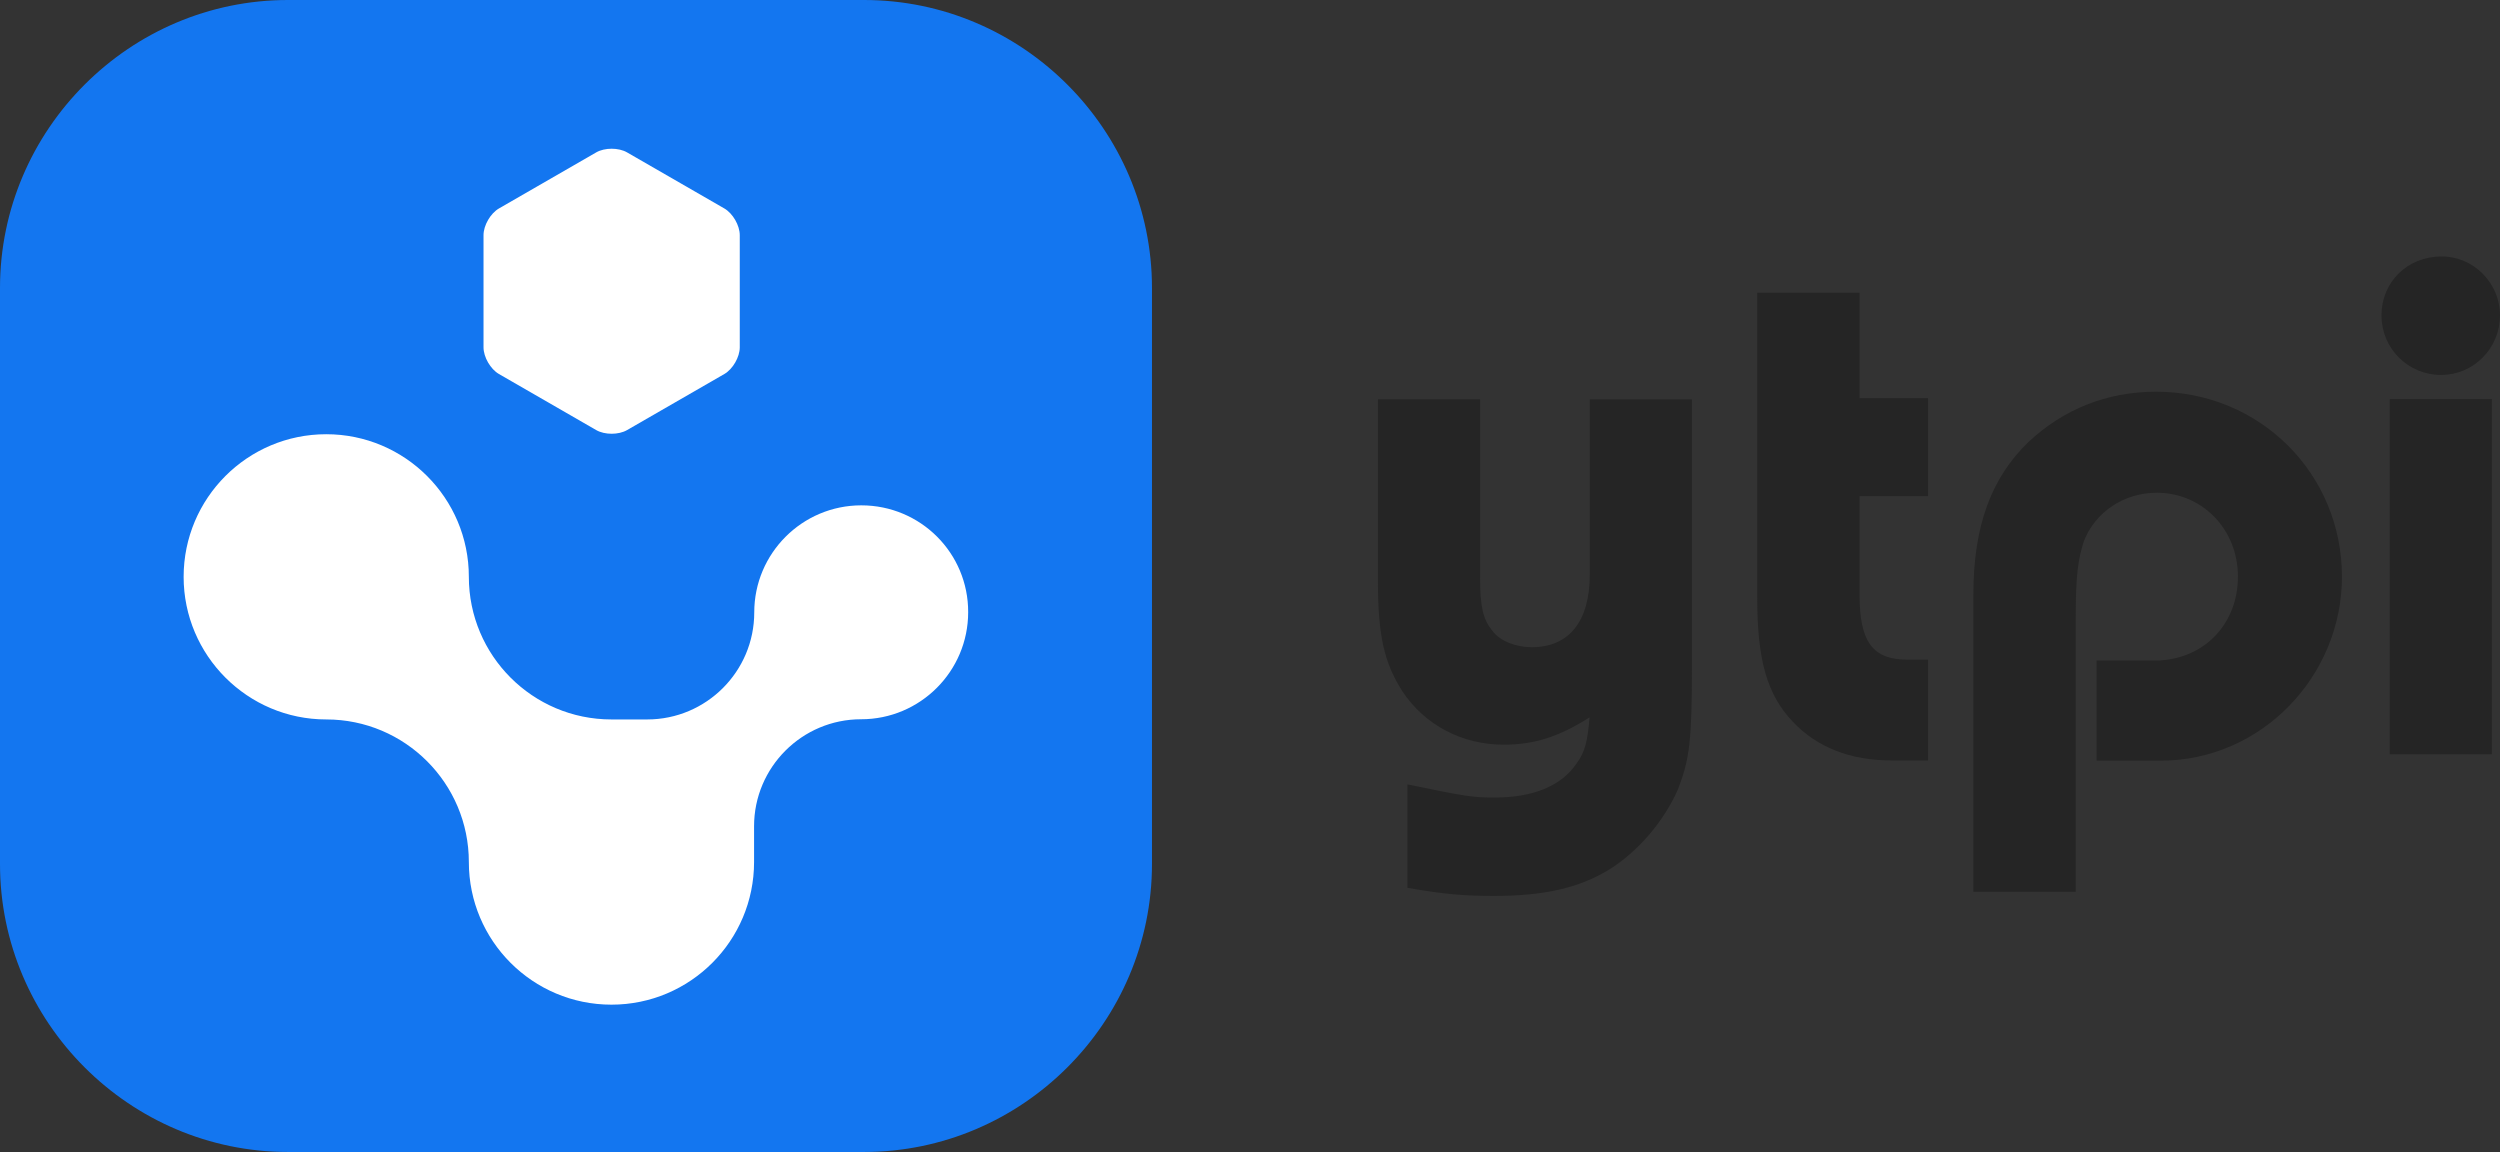
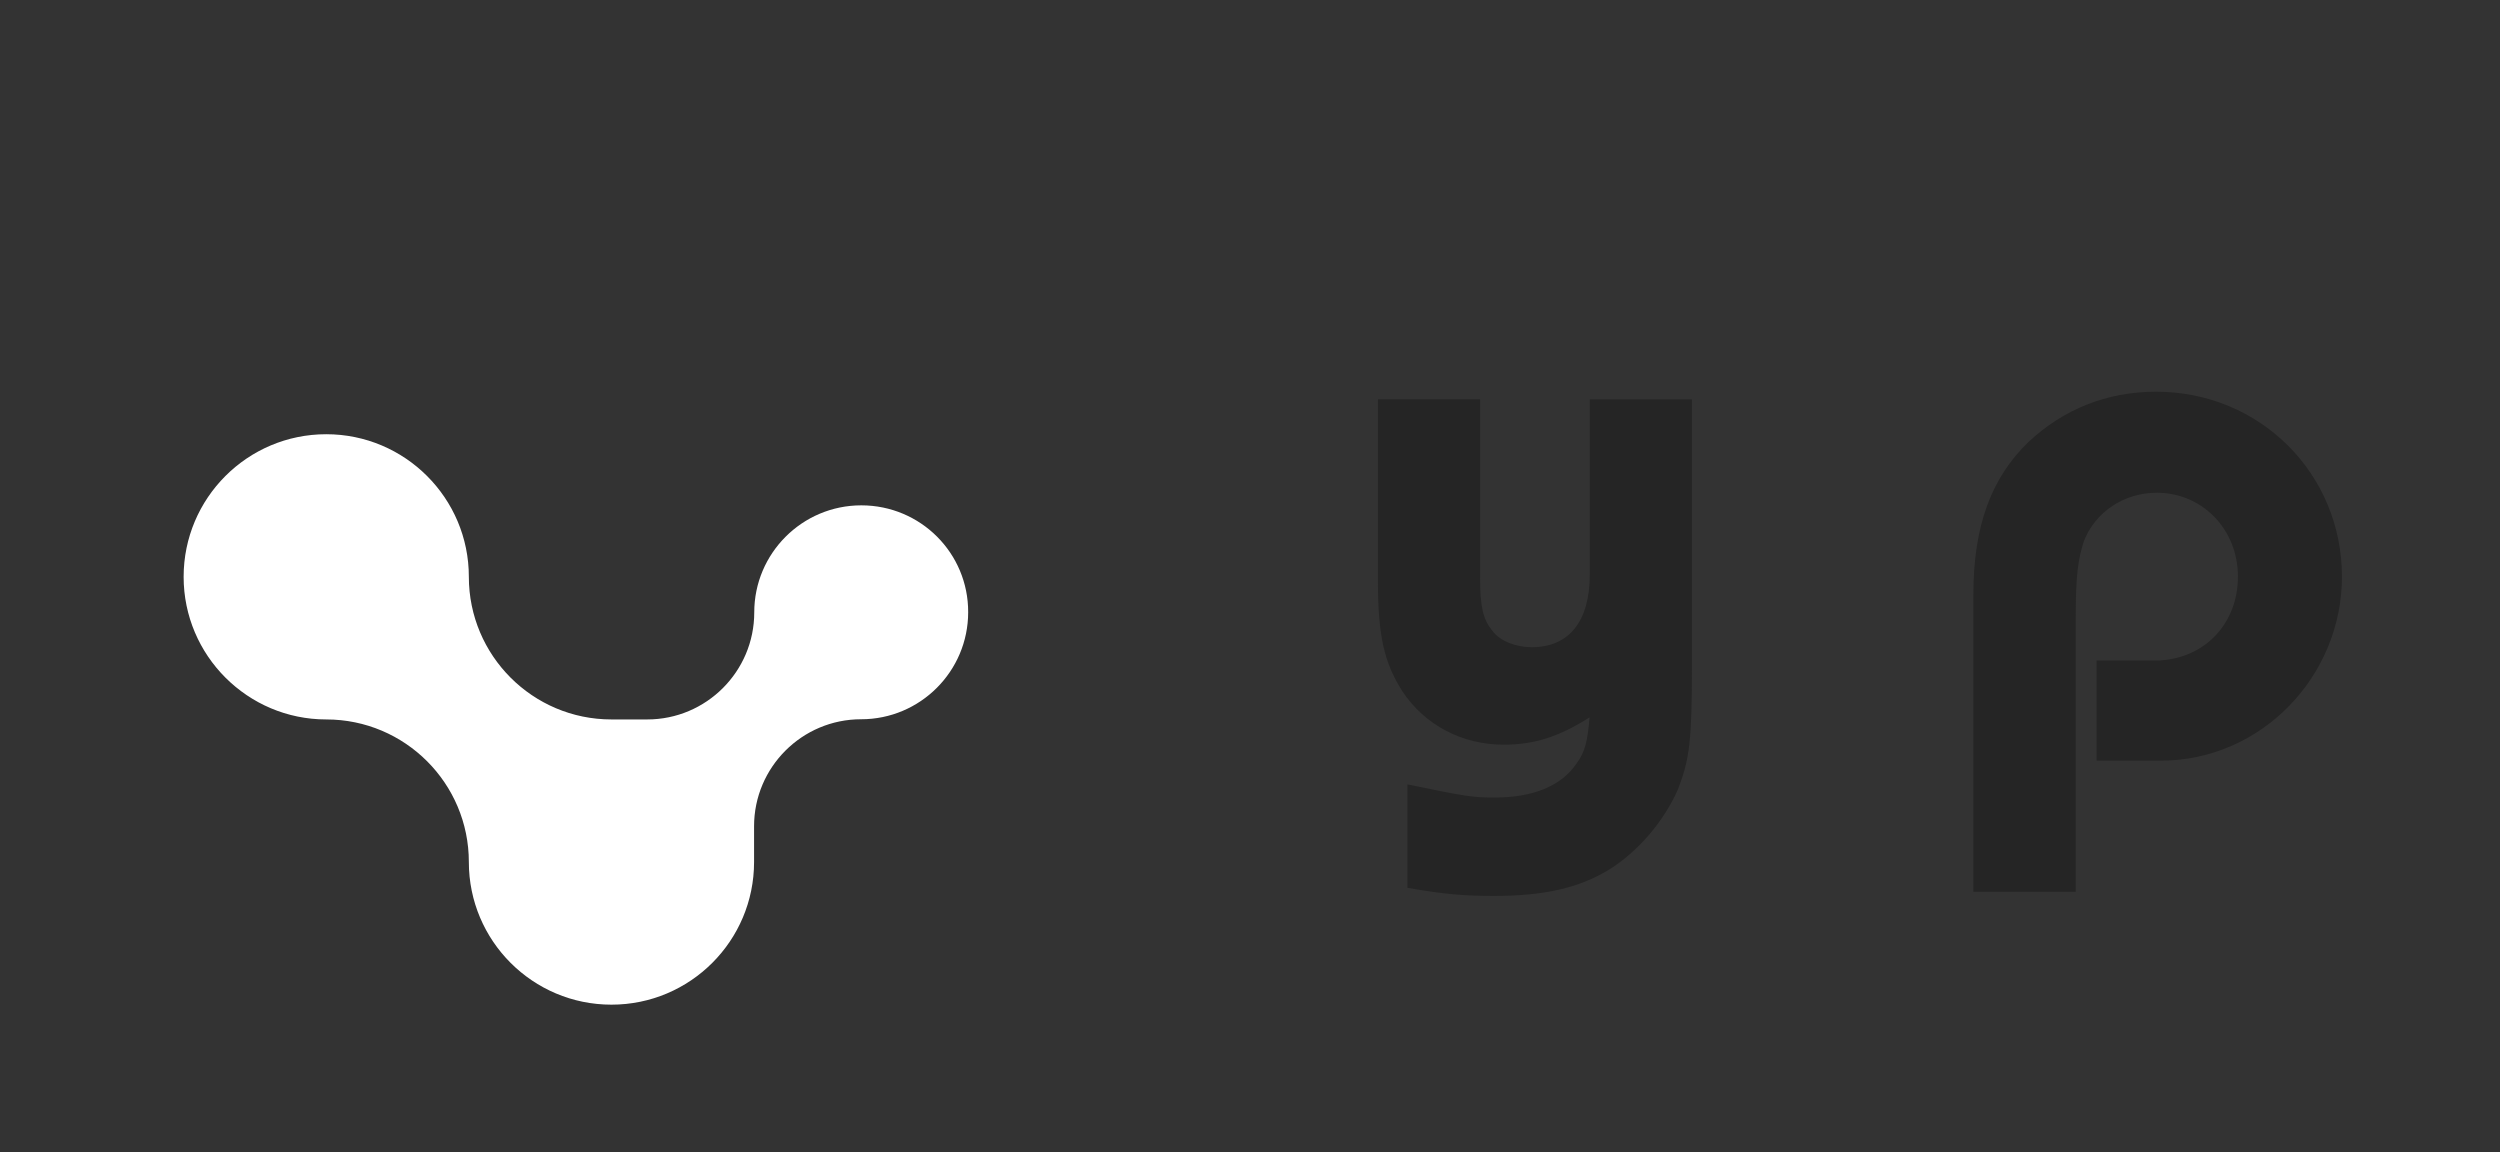
<svg xmlns="http://www.w3.org/2000/svg" x="0px" y="0px" viewBox="0 0 1328.8 612.3" style="enable-background:new 0 0 1328.8 612.3;" xml:space="preserve">
  <rect x="0" y="0" width="1328.8" height="612.3" fill="#333333" stroke="none" />
  <style type="text/css">	.st0{fill:#252525;}	.st1{fill:#1376F0;}	.st2{fill:#FFFFFF;}</style>
  <g id="Ebene_1">
    <path class="st0" d="M1146,208.2c-26.2,0-49.3,9.4-67.7,26.6c-20,19.2-29.4,45-29.4,81V474h54.4V328c0-22.3,1.2-30.5,4.3-40.3  c5.9-15.3,21.1-25.8,38.8-25.8c23.9,0,43.1,19.2,43.1,44.6c0,24.3-16.8,42.9-41.1,44.5v0.1h-3.4c0,0-0.1,0-0.1,0  c-0.1,0-0.2,0-0.3,0h-30.2v53.2h34.1c53.2,0,96.3-44.6,96.3-97.9C1244.7,251.7,1201.2,208.2,1146,208.2z" />
-     <path class="st0" d="M1024.8,263.7v-52.1h-36.4v-56H934v162.1c0,32.9,5.1,51.3,18.8,65.8c12.9,13.7,30.5,20.7,52.8,20.7h19.2v-53.6  h-11c-18.4,0-25.4-9.4-25.4-34.4v-52.5H1024.8z" />
    <path class="st0" d="M748,416.9c30.5,6.3,34.4,7,46.5,7c19.9,0,35.2-5.9,43.4-18c4.7-6.3,5.9-12.1,7-24.6  c-16.8,10.6-29.7,14.5-45.7,14.5c-21.9,0-41.8-10.2-53.9-28.5c-9.4-14.9-12.9-28.9-12.9-58.2v-96.9h54.3v95  c0,15.2,1.6,21.9,6.3,27.8c4.3,5.9,12.9,9,21.1,9c19.9,0,30.9-13.7,30.9-38.7v-93h54.3v141.1c0,40.3-1.2,50-7.4,66.1  c-7.4,16.8-21.1,33.2-37.1,43c-15.6,9.4-34,13.7-60.6,13.7c-15.6,0-26.2-0.8-46.1-4.3V416.9z" />
-     <path class="st0" d="M1328.8,167.6c0,17.6-14.1,31.7-31.3,31.7c-17.6,0-31.7-14.1-31.7-31.7c0-17.6,13.7-31.3,32-31.3  C1314.7,136.3,1328.8,150.4,1328.8,167.6z M1270.2,212.1h54.3v188.8h-54.3V212.1z" />
-     <path class="st1" d="M612.3,459.2c0,84.2-68.9,153.1-153.1,153.1H153.1C68.9,612.3,0,543.4,0,459.2V153.1C0,68.9,68.9,0,153.1,0  h306.1c84.2,0,153.1,68.9,153.1,153.1V459.2z" />
    <path class="st2" d="M457.8,268.6c-31.4,0-56.9,25.5-56.9,56.9c0,31.4-25.5,56.9-56.9,56.9v0h-19l0,0v0c-41.9,0-75.8-34-75.8-75.8  h0c0,0,0,0,0,0c0-41.9-34-75.8-75.8-75.8c-41.9,0-75.8,34-75.8,75.8s34,75.8,75.8,75.8v0h0c41.9,0,75.8,34,75.8,75.8h0c0,0,0,0,0,0  c0,41.9,34,75.8,75.8,75.8c41.9,0,75.8-34,75.8-75.8v0v-19c0-31.4,25.5-56.9,56.9-56.9h0c31.4,0,56.9-25.5,56.9-56.9  C514.7,294,489.3,268.6,457.8,268.6z" />
-     <path class="st2" d="M393.2,184.6c0,5.2-3.7,11.6-8.2,14.2l-51.7,29.8c-4.5,2.6-11.9,2.6-16.4,0l-51.7-29.8  c-4.5-2.6-8.2-9-8.2-14.2V125c0-5.2,3.7-11.6,8.2-14.2l51.7-29.8c4.5-2.6,11.9-2.6,16.4,0l51.7,29.8c4.5,2.6,8.2,9,8.2,14.2V184.6z  " />
  </g>
  <g id="signet" />
  <g id="cutout_signet" />
</svg>